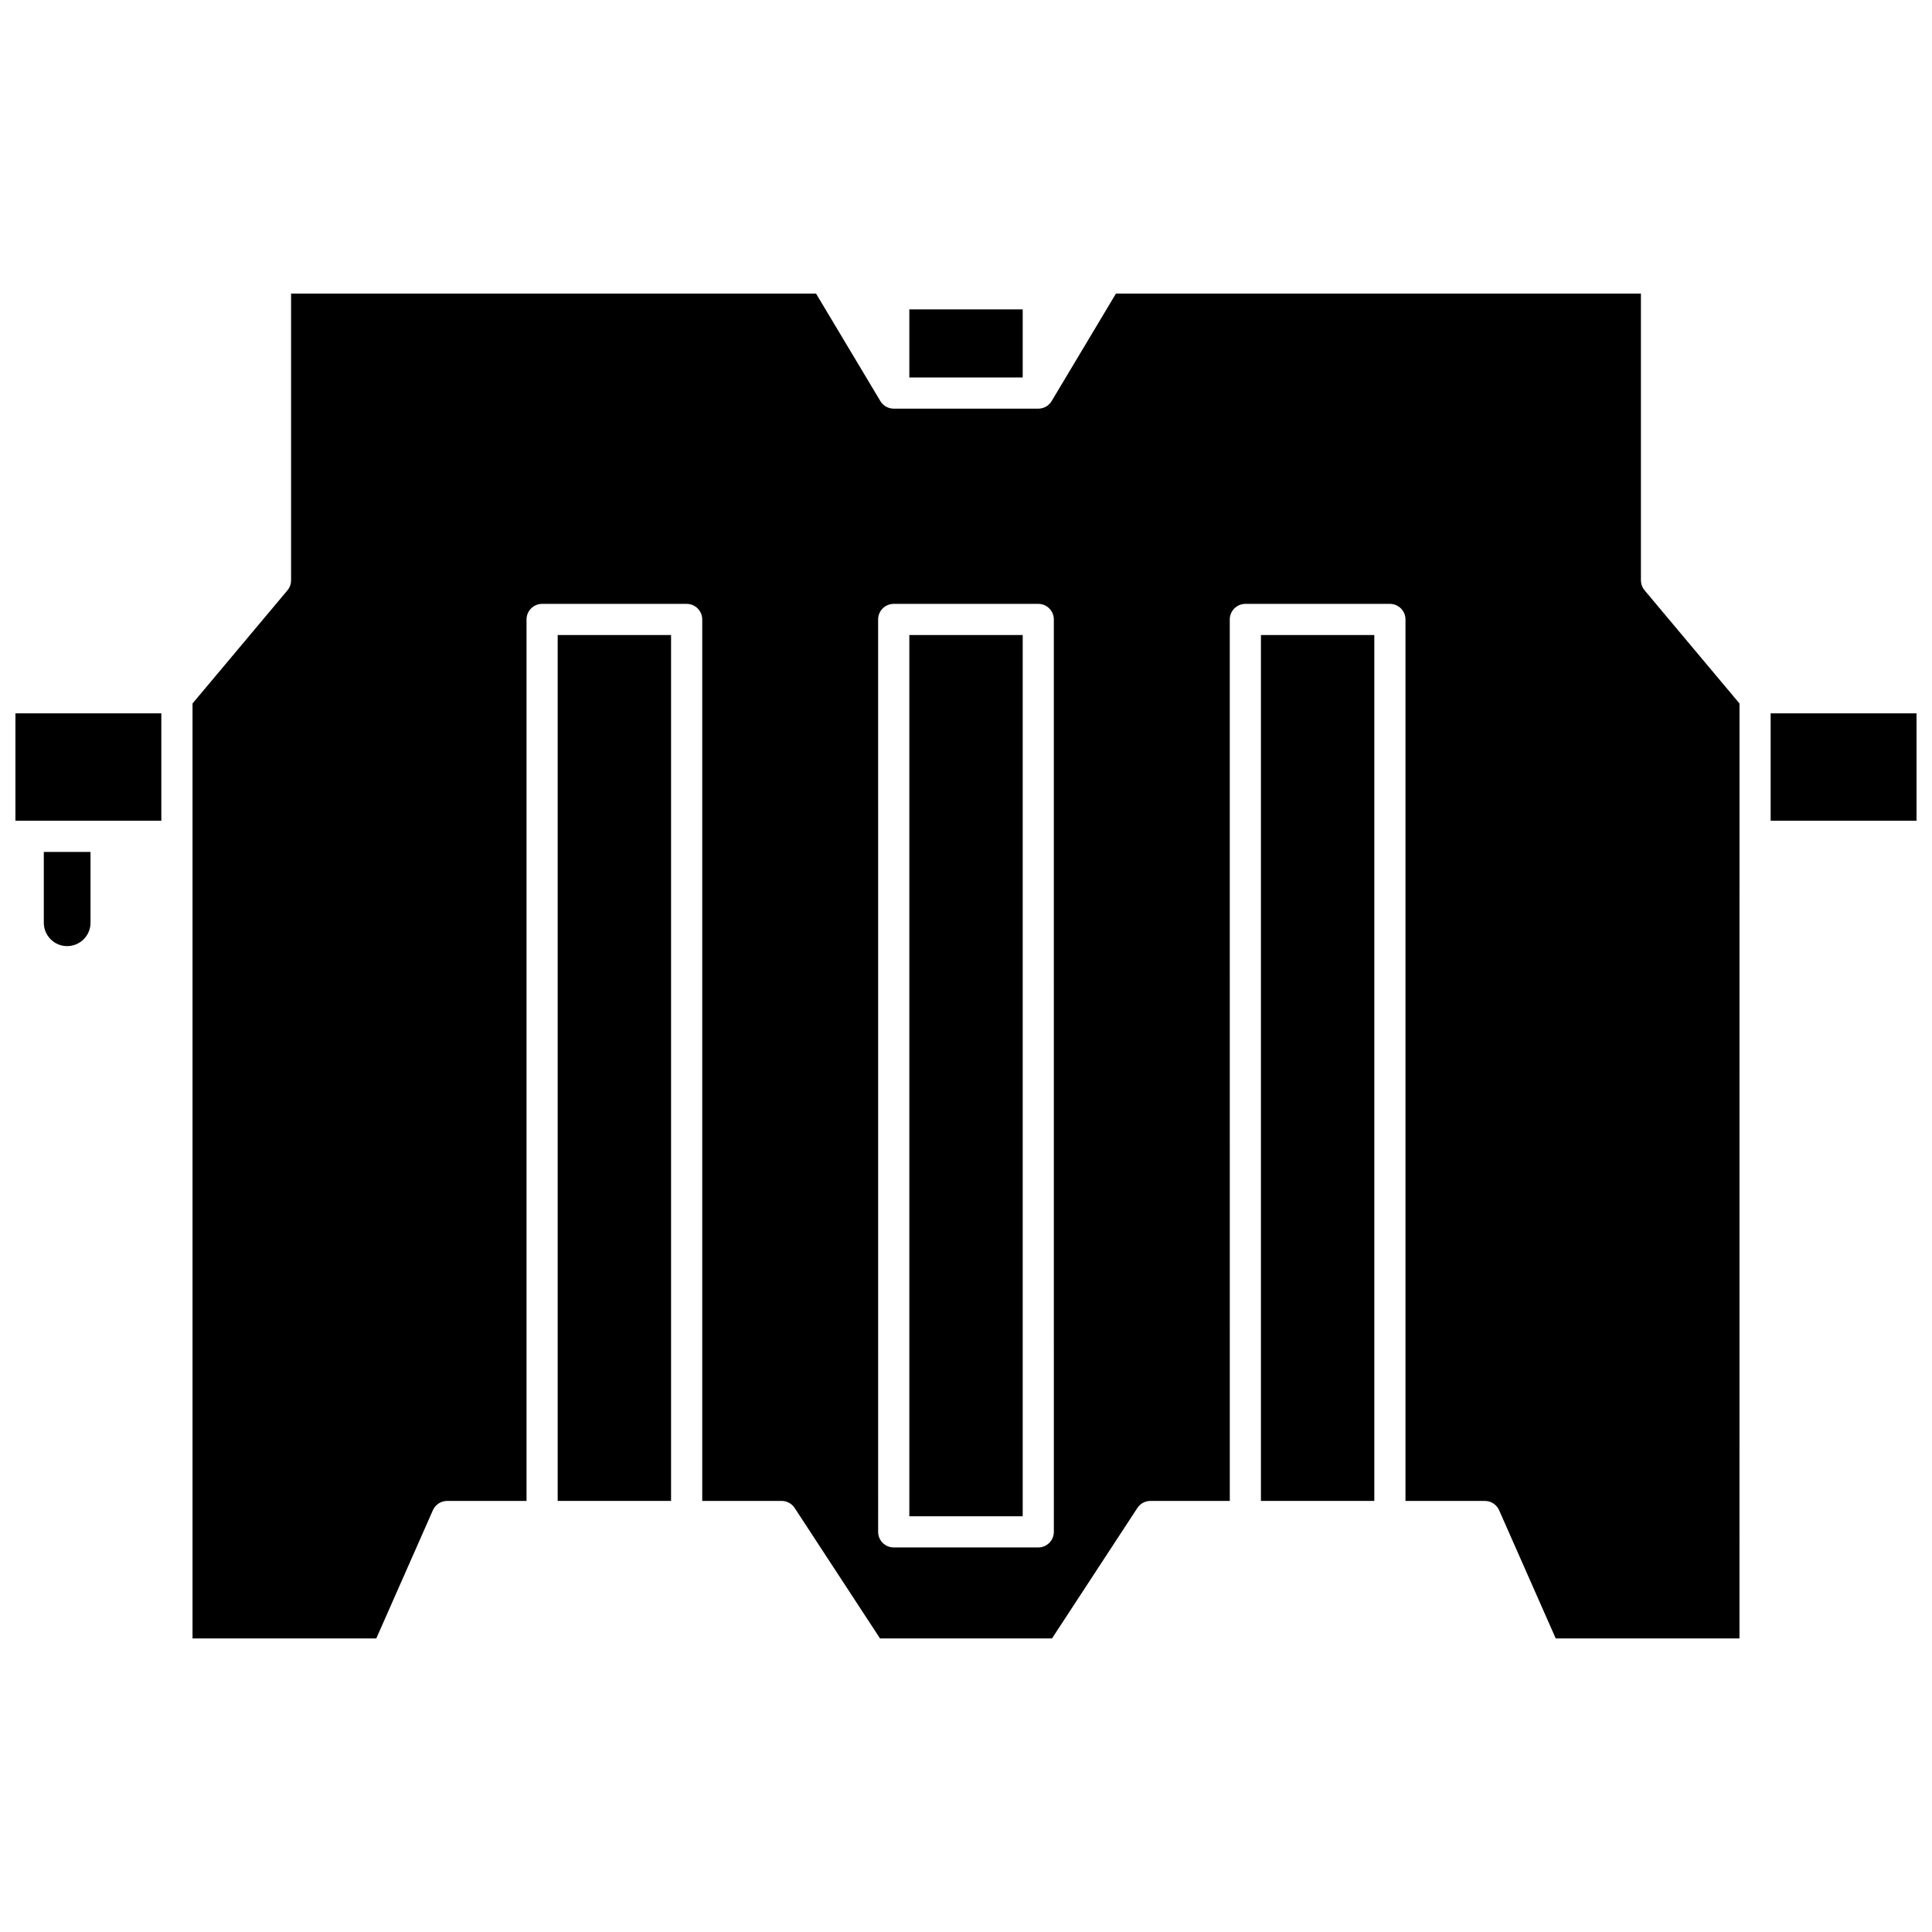
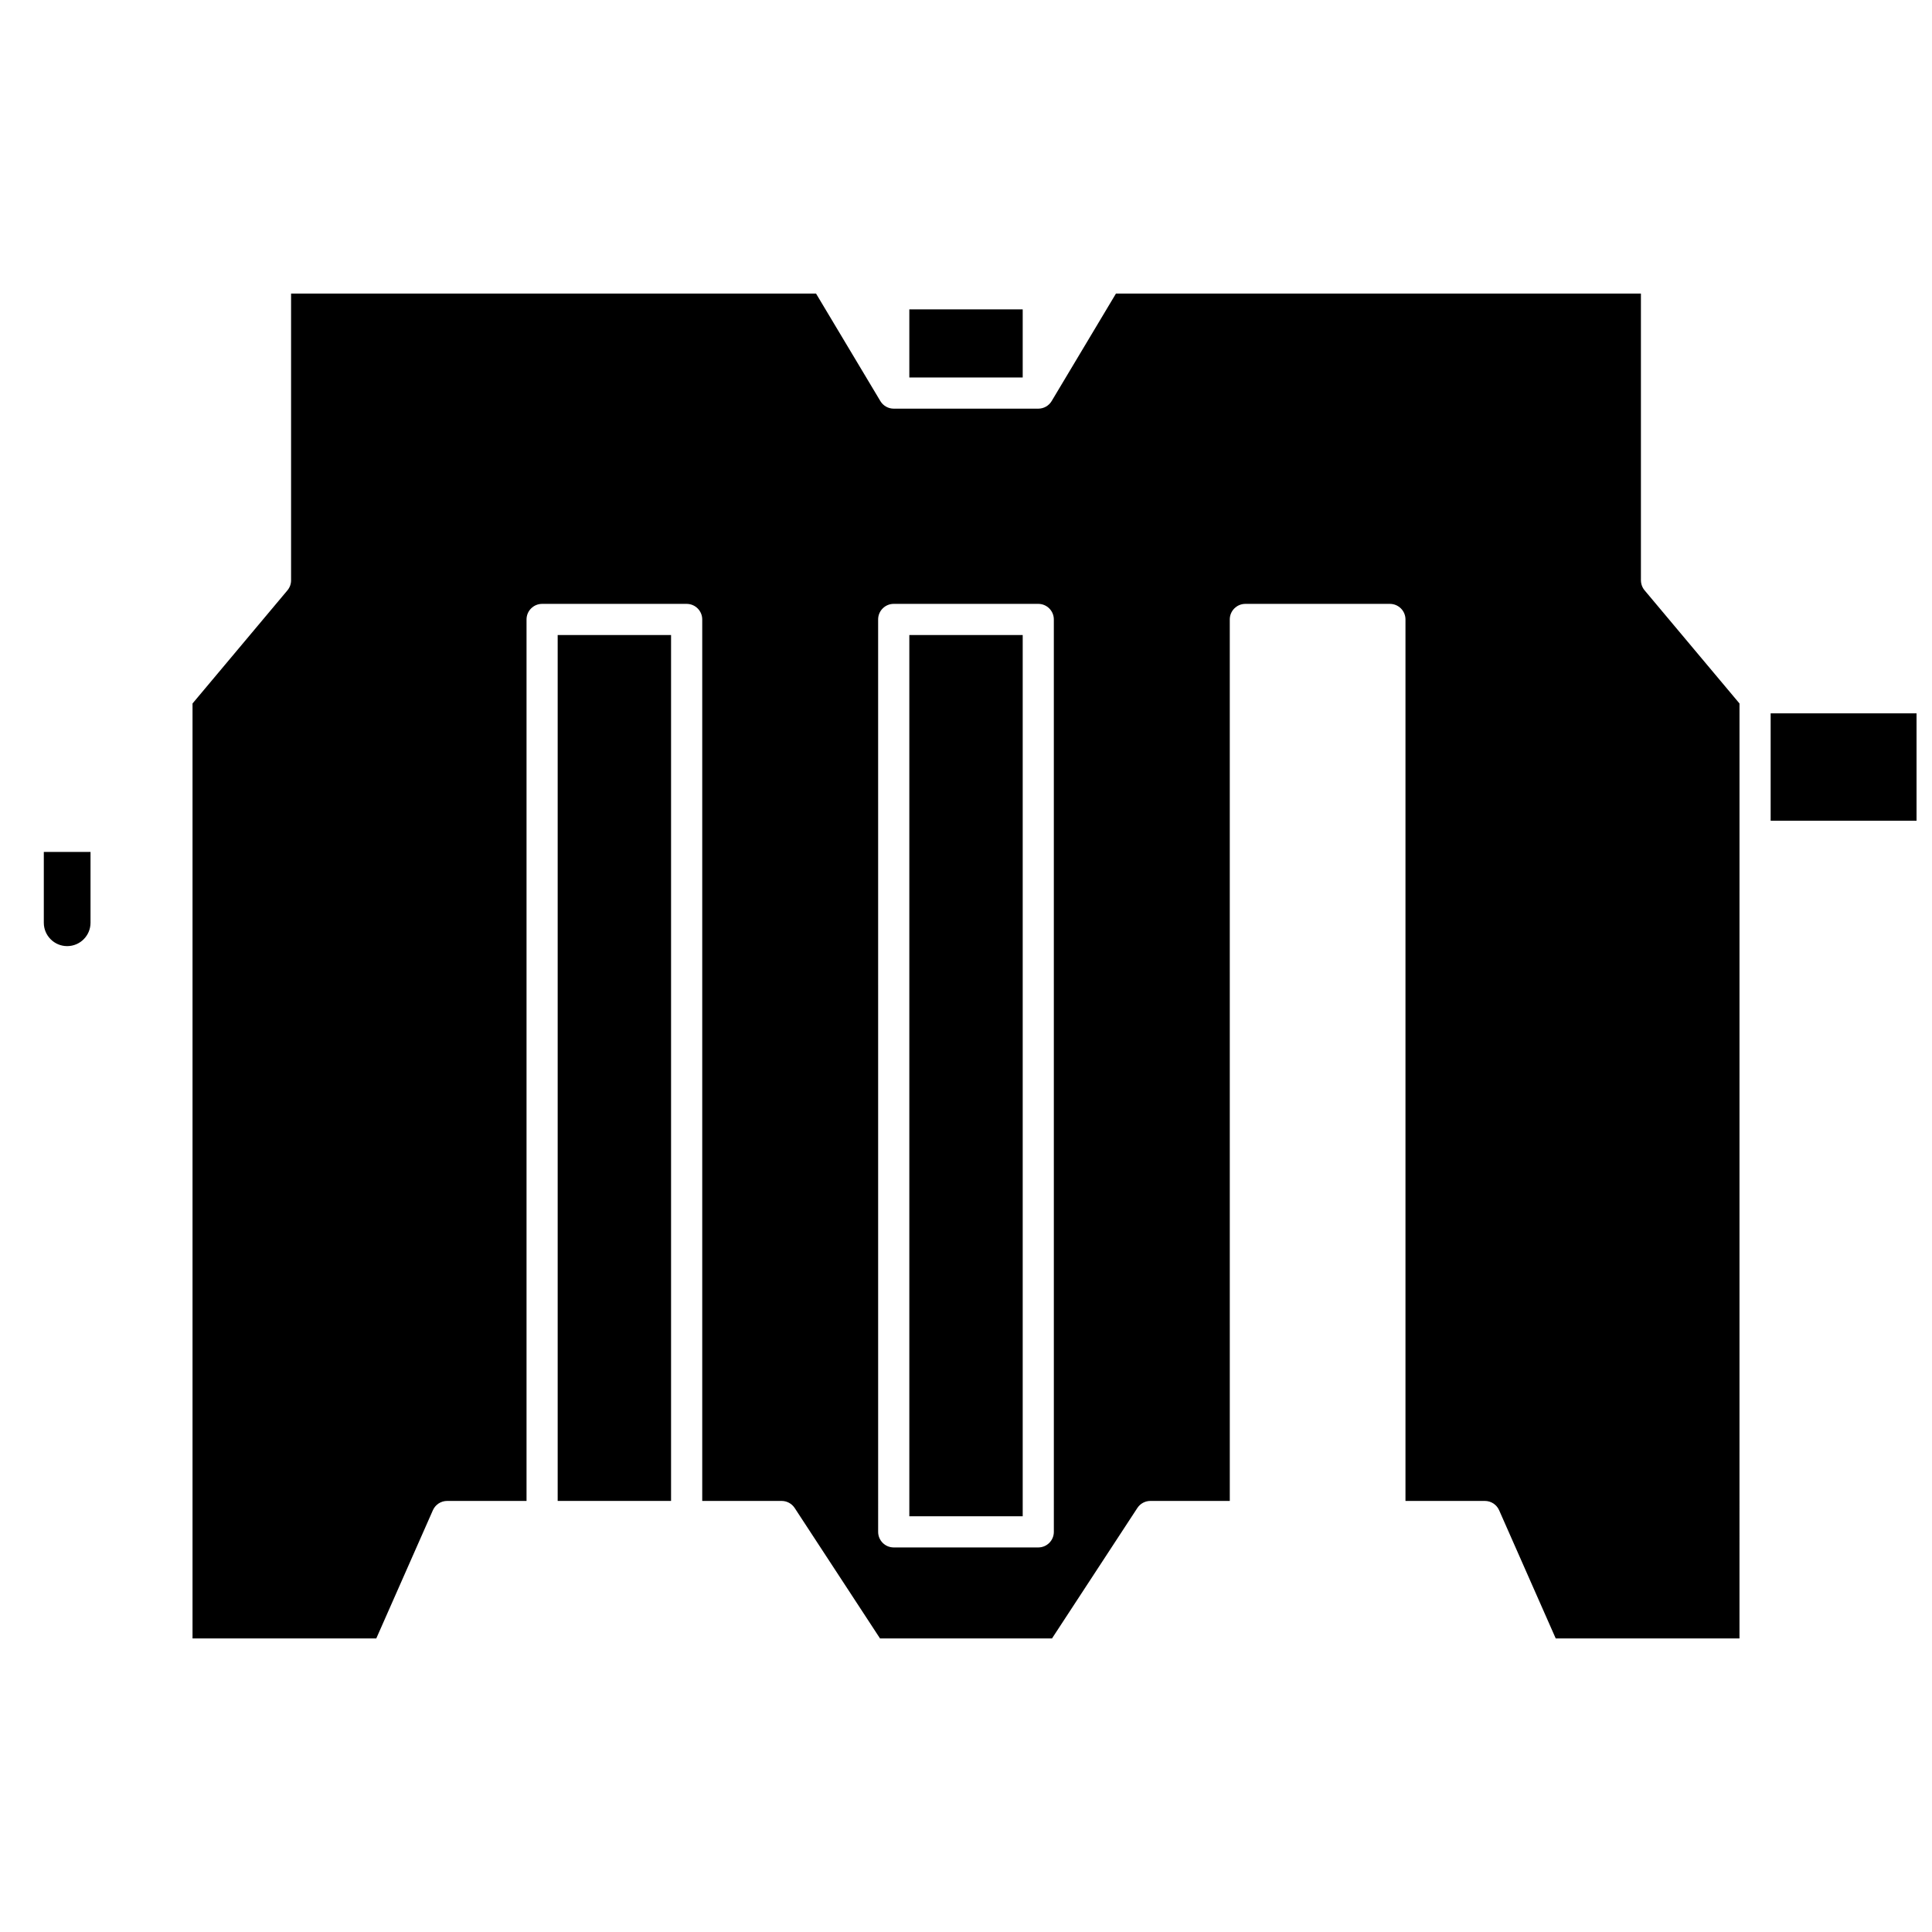
<svg xmlns="http://www.w3.org/2000/svg" width="800px" height="800px" version="1.1" viewBox="144 144 512 512">
  <defs>
    <clipPath id="b">
      <path d="m148.09 333h38.906v29h-38.906z" />
    </clipPath>
    <clipPath id="a">
      <path d="m613 333h38.902v29h-38.902z" />
    </clipPath>
  </defs>
  <g clip-path="url(#b)">
-     <path d="m148.09 333.05h38.664v28.453h-38.664z" />
-   </g>
+     </g>
  <path d="m155.61 388.54c0 3.414 2.777 6.191 6.188 6.191 3.414 0 6.191-2.777 6.191-6.191v-18.77l-12.379-0.004z" />
  <path d="m291.79 312.29h30.047v229.47h-30.047z" />
  <path d="m384.98 225.99h30.047v18.047h-30.047z" />
  <g clip-path="url(#a)">
    <path d="m613.24 333.05h38.664v28.453h-38.664z" />
  </g>
  <path d="m578.86 297.79v-75.992h-139.12l-17.043 28.492c-0.746 1.246-2.09 2.008-3.543 2.008h-38.305c-1.453 0-2.797-0.762-3.543-2.008l-17.047-28.492h-139.12v75.996c0 0.969-0.34 1.91-0.965 2.652l-25.152 29.984v247.77h48.699l15-33.977c0.66-1.496 2.141-2.461 3.777-2.461h21.039v-233.6c0-2.281 1.848-4.129 4.129-4.129h38.305c2.281 0 4.129 1.848 4.129 4.129v233.6h21.039c1.395 0 2.691 0.703 3.457 1.867l22.617 34.57h45.582l22.617-34.57c0.762-1.164 2.062-1.867 3.457-1.867h21.039l-0.004-233.6c0-2.281 1.848-4.129 4.129-4.129h38.305c2.281 0 4.129 1.848 4.129 4.129v233.6h21.039c1.637 0 3.117 0.965 3.777 2.461l15 33.977h48.699l0.004-247.77-25.148-29.984c-0.625-0.742-0.969-1.684-0.969-2.656zm-155.58 252.17c0 2.281-1.848 4.129-4.129 4.129h-38.305c-2.281 0-4.129-1.848-4.129-4.129l-0.004-241.8c0-2.281 1.848-4.129 4.129-4.129h38.305c2.281 0 4.129 1.848 4.129 4.129z" />
  <path d="m384.98 312.29h30.047v233.54h-30.047z" />
-   <path d="m478.16 312.29h30.047v229.47h-30.047z" />
</svg>